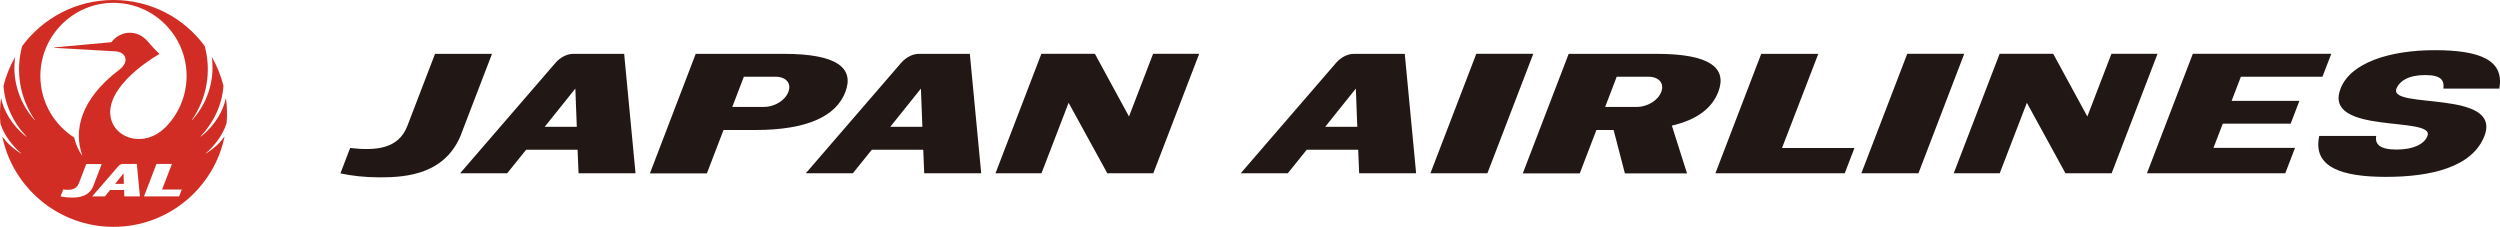
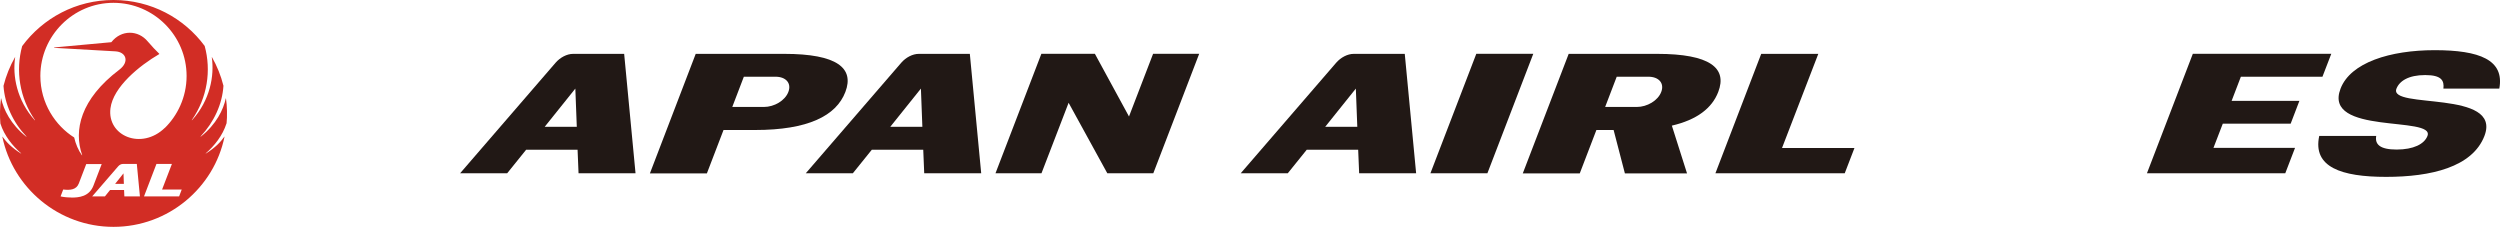
<svg xmlns="http://www.w3.org/2000/svg" id="_レイヤー_2" data-name="レイヤー_2" viewBox="0 0 257.11 23.34">
  <defs>
    <style>
      .cls-1 {
        fill: #211815;
      }

      .cls-2 {
        fill: #d22d25;
      }
    </style>
  </defs>
  <g id="_レイヤー_1-2" data-name="レイヤー_1">
    <g>
      <g>
        <polygon class="cls-2" points="11.84 18.91 12.74 18.91 12.7 17.83 11.84 18.91" />
        <path class="cls-2" d="M23.3,12.7c.08-.74.06-1.8-.06-2.58,0-.01-.02-.01-.02,0-.24,1.14-.98,2.68-2.57,3.93-.02.01-.03,0-.02-.02,1.39-1.49,2.23-3.32,2.35-5.21-.26-1.04-.67-2.05-1.18-2.94,0,0-.02,0-.02,0,.28,1.91-.17,4.43-2.03,6.48-.01.01-.03,0-.02-.02,1.6-2.3,2.01-5.09,1.32-7.61C18.94,1.86,15.52,0,11.67,0S4.41,1.86,2.28,4.74c-.69,2.52-.28,5.32,1.32,7.61,0,.01,0,.03-.02.02-1.85-2.05-2.31-4.57-2.02-6.48,0-.01-.01-.02-.02,0-.51.89-.92,1.9-1.18,2.94.13,1.89.96,3.73,2.36,5.21.01.01,0,.03-.02.02C1.1,12.79.36,11.26.12,10.12c0-.01-.02-.01-.02,0-.11.78-.13,1.85-.06,2.58.4,1.26,1.26,2.31,2.13,3.07.02.01,0,.03-.01.02-.98-.61-1.53-1.21-1.9-1.73,0-.01-.02,0-.02,0,1.08,5.24,5.78,9.27,11.43,9.27s10.35-4.03,11.42-9.27c0-.01,0-.02-.02,0-.37.53-.92,1.12-1.9,1.73-.02,0-.03,0-.01-.02.88-.76,1.73-1.82,2.13-3.07ZM7.34,20.31c-.43,0-.8-.04-1.11-.11l.27-.71c.73.09,1.35.02,1.6-.61l.77-2.01h1.59l-.85,2.22c-.44,1.14-1.51,1.23-2.27,1.23ZM12.79,20.2l-.03-.66h-1.44l-.53.66h-1.31l2.67-3.09c.13-.15.31-.25.49-.25h1.43l.32,3.34h-1.59ZM18.42,20.2h-3.61l1.28-3.34h1.59l-1.01,2.63h2.02l-.27.71ZM16.95,13.15c-2.39,2.32-5.95.84-5.59-2.01.28-2.2,2.98-4.39,5.02-5.58,0,0,0-.02,0-.03-.27-.25-.82-.83-1.18-1.26-.98-1.19-2.72-1.24-3.75.07l-5.88.54s-.02.04,0,.04l6.29.36c1.12.06,1.48,1.08.41,1.89-4,3.03-4.71,6.24-3.82,8.78,0,.02-.02.03-.03.01-.37-.52-.64-1.16-.79-1.82-1.92-1.21-3.48-3.5-3.48-6.34C4.16,3.68,7.52.29,11.67.29s7.52,3.39,7.52,7.52c0,2.23-.98,4.12-2.24,5.35Z" />
      </g>
      <g>
        <path class="cls-1" d="M255.51,13.98c-1.24,3.21-5.5,4.21-10.11,4.21s-7.57-1-6.88-4.21h5.86c-.15.86.37,1.4,2.1,1.4s2.85-.56,3.17-1.4c.81-2.1-10.79-.05-8.94-4.86,1.03-2.69,5.1-3.96,9.69-3.96s7.19.99,6.64,3.95h-5.75c.09-.79-.15-1.39-1.87-1.39s-2.65.61-2.96,1.4c-.83,2.15,10.89.06,9.05,4.86Z" />
        <path class="cls-1" d="M152.97,17.82h-5.86l4.72-12.29h5.86l-4.72,12.29Z" />
-         <path class="cls-1" d="M197.29,17.82h-5.86l4.72-12.29h5.86l-4.71,12.29Z" />
        <path class="cls-1" d="M235.04,17.82h-14.24l4.72-12.29h14.24l-.91,2.36h-8.39l-.95,2.48h6.97l-.9,2.35h-6.98l-.96,2.49h8.39l-1,2.6Z" />
        <path class="cls-1" d="M118.62,17.82h-4.74l-3.98-7.25-2.79,7.25h-4.73l4.72-12.29h5.5l3.51,6.45,2.48-6.45h4.74l-4.72,12.29Z" />
-         <path class="cls-1" d="M217.16,17.82h-4.74l-3.97-7.25-2.79,7.25h-4.73l4.72-12.29h5.51l3.51,6.45,2.48-6.45h4.74l-4.72,12.29Z" />
-         <path class="cls-1" d="M47.47,13.71c-1.61,4.18-5.56,4.53-8.38,4.53-1.58,0-2.94-.16-4.08-.41l1-2.61c2.68.31,4.98.08,5.88-2.26l2.85-7.42h5.86l-3.14,8.17Z" />
        <path class="cls-1" d="M80.66,5.54h-9.11l-4.71,12.29h5.86l1.71-4.46h3.26c5.41,0,8.33-1.45,9.27-3.91.94-2.46-.86-3.92-6.28-3.92ZM81.08,9.45c-.34.9-1.45,1.55-2.52,1.55h-3.25l1.19-3.11h3.26c1.07,0,1.66.67,1.32,1.56Z" />
        <path class="cls-1" d="M170.44,5.54h-9.11l-4.72,12.29h5.86l1.71-4.46h1.77l1.16,4.46h6.39l-1.56-4.91c2.59-.6,4.13-1.8,4.77-3.46.95-2.46-.85-3.92-6.28-3.92ZM170.85,9.45c-.34.9-1.45,1.55-2.52,1.55h-3.25l1.19-3.11h3.26c1.07,0,1.66.67,1.32,1.56Z" />
        <polygon class="cls-1" points="183.27 15.22 187 5.54 181.13 5.54 176.42 17.82 189.72 17.82 190.72 15.22 183.27 15.22" />
        <path class="cls-1" d="M64.18,5.54h-5.24c-.64,0-1.33.37-1.8.91l-9.82,11.37h4.84l1.95-2.42h5.29l.1,2.42h5.86l-1.17-12.29ZM56.02,13.04l3.15-3.93.15,3.93h-3.3Z" />
        <path class="cls-1" d="M99.73,5.54h-5.24c-.64,0-1.33.37-1.8.91l-9.82,11.37h4.84l1.95-2.42h5.29l.1,2.42h5.86l-1.17-12.29ZM91.56,13.04l3.15-3.93.15,3.93h-3.3Z" />
        <path class="cls-1" d="M144.46,5.54h-5.24c-.64,0-1.33.37-1.8.91l-9.82,11.37h4.84l1.95-2.42h5.29l.1,2.42h5.86l-1.17-12.29ZM136.29,13.04l3.15-3.93.15,3.93h-3.3Z" />
      </g>
    </g>
  </g>
</svg>